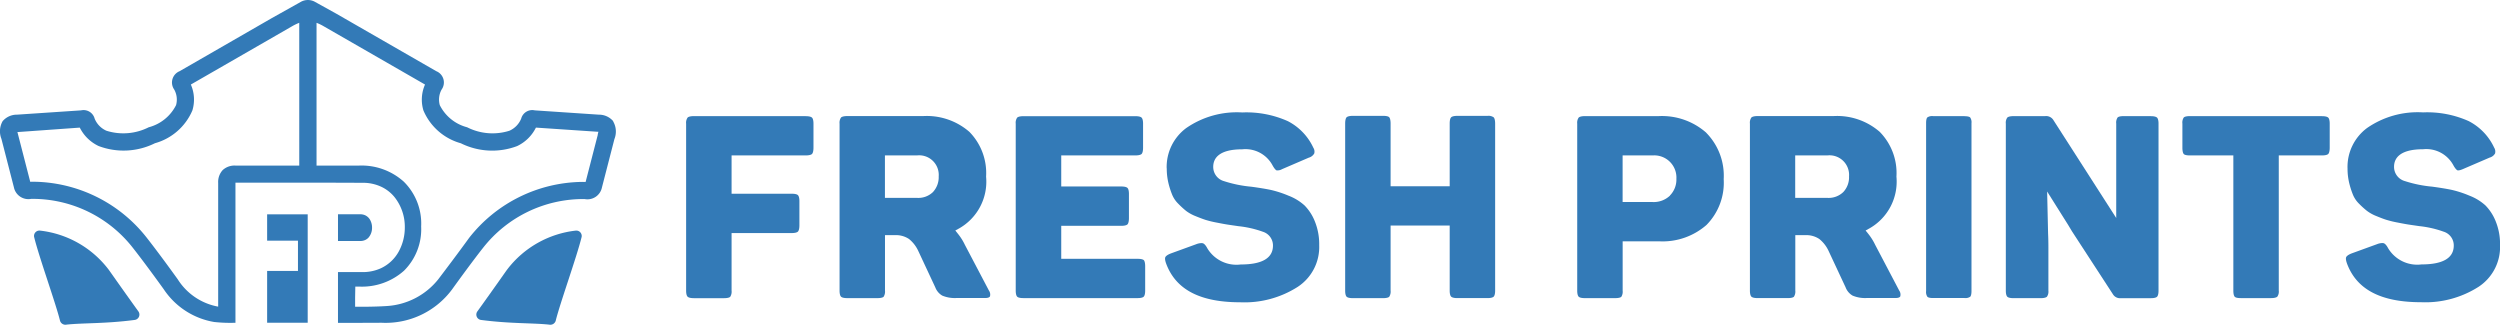
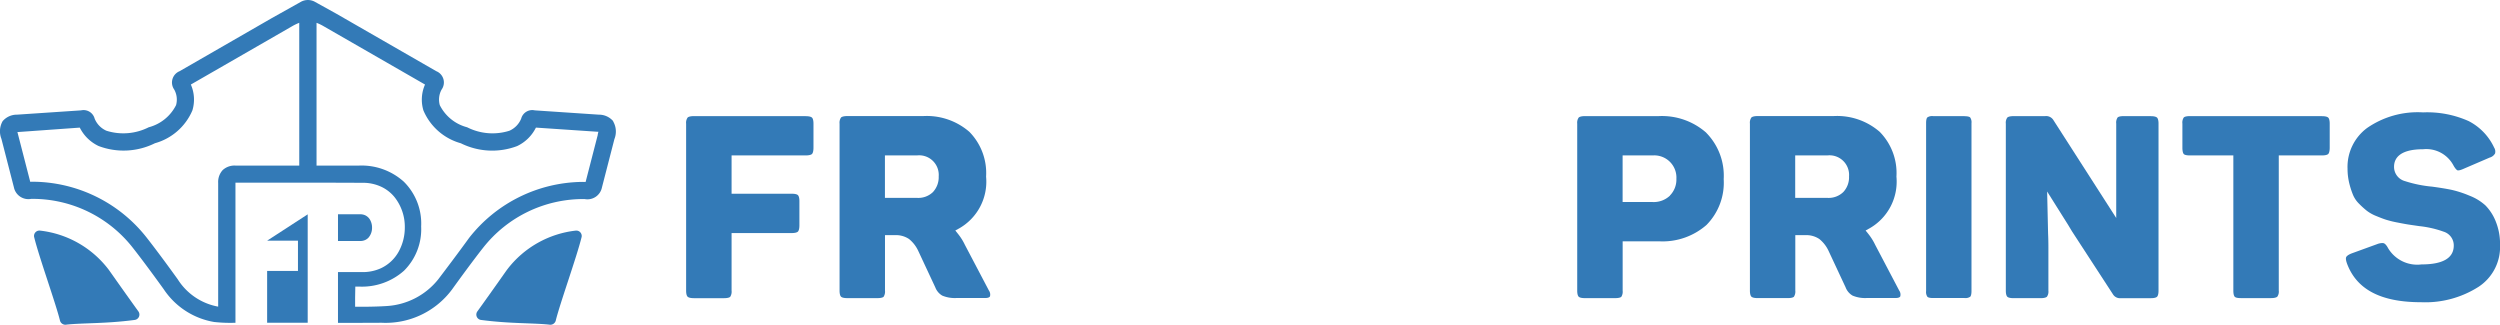
<svg xmlns="http://www.w3.org/2000/svg" width="194.612" height="25.275" viewBox="0 0 194.612 25.275">
  <defs>
    <style>.a{fill:#337ab7;}</style>
  </defs>
  <g transform="translate(-0.039 -0.004)">
    <g transform="translate(0.039 0.004)">
      <path class="a" d="M536.308,89.18h-8.7c-.343,0-.459.079-.493.114a.7.7,0,0,0-.116.476v12.993c0,.312.071.429.114.471s.152.118.495.118h2.346c.339,0,.446-.076.477-.107a.736.736,0,0,0,.107-.477V98.284h4.671c.343,0,.458-.079.493-.114s.116-.152.116-.495V95.807c0-.311-.071-.429-.114-.472s-.15-.113-.493-.113h-4.673V92.24h5.768c.342,0,.459-.08.493-.114s.114-.15.114-.493V89.77c0-.312-.071-.43-.115-.471s-.15-.114-.492-.114" transform="translate(-473.588 -80.141)" />
      <path class="a" d="M656.512,103.181a.539.539,0,0,0-.083-.462l-1.871-3.559a4.3,4.3,0,0,0-.531-.846l-.211-.266.3-.165a4.182,4.182,0,0,0,2.095-4.026,4.573,4.573,0,0,0-1.3-3.487,5.053,5.053,0,0,0-3.582-1.23h-5.917c-.343,0-.458.079-.493.114a.716.716,0,0,0-.114.48v12.993c0,.311.071.429.113.471s.15.114.493.114h2.346c.339,0,.446-.076.477-.107a.736.736,0,0,0,.107-.477V98.411h.764a1.817,1.817,0,0,1,1.107.3,2.583,2.583,0,0,1,.709.906l1.334,2.854a1.261,1.261,0,0,0,.545.646,2.531,2.531,0,0,0,1.1.187h2.243c.2,0,.331-.045.371-.131m-4.432-8.124a1.636,1.636,0,0,1-1.216.461h-2.53V92.2h2.529a1.526,1.526,0,0,1,1.657,1.636,1.7,1.7,0,0,1-.444,1.216" transform="translate(-579.449 -80.105)" />
-       <path class="a" d="M789.692,100.333h-5.955V97.766H788.4c.343,0,.459-.079.493-.114s.114-.151.114-.493V95.288c0-.312-.071-.43-.114-.471s-.15-.114-.493-.114h-4.663V92.285H789.5c.342,0,.458-.079.493-.114s.114-.15.114-.493V89.815c0-.311-.071-.429-.114-.471s-.151-.114-.493-.114h-8.7c-.343,0-.459.079-.493.114a.687.687,0,0,0-.113.471v12.992c0,.312.071.43.113.472s.15.113.493.113h8.886c.312,0,.43-.07.472-.113s.113-.159.113-.472v-1.889c0-.348-.082-.453-.1-.476-.044-.041-.162-.108-.478-.108" transform="translate(-701.125 -80.186)" />
-       <path class="a" d="M894.9,90.6a4.825,4.825,0,0,0,.127,1.146,6.362,6.362,0,0,0,.3.934,2.115,2.115,0,0,0,.467.685,6.918,6.918,0,0,0,.614.563,3.132,3.132,0,0,0,.723.4q.485.2.8.3a7.822,7.822,0,0,0,.871.21c.382.076.662.127.84.154s.461.069.847.124a8.031,8.031,0,0,1,1.9.435,1.116,1.116,0,0,1,.779,1.074c0,.975-.844,1.471-2.509,1.471a2.644,2.644,0,0,1-2.6-1.258c-.152-.289-.277-.368-.338-.389a.391.391,0,0,0-.123-.017,1.246,1.246,0,0,0-.412.089l-1.952.71c-.3.113-.405.225-.437.282s-.063.174.05.5c.748,2.034,2.635,3.026,5.771,3.026a7.69,7.69,0,0,0,4.476-1.2,3.71,3.71,0,0,0,1.673-3.243,4.725,4.725,0,0,0-.341-1.859,3.716,3.716,0,0,0-.8-1.236,3.958,3.958,0,0,0-1.248-.76,8.263,8.263,0,0,0-1.394-.452c-.391-.081-.894-.164-1.5-.246a9.677,9.677,0,0,1-2.118-.431,1.146,1.146,0,0,1-.849-1.115c0-.623.391-1.366,2.258-1.366a2.392,2.392,0,0,1,2.354,1.239c.187.343.3.393.318.4a.706.706,0,0,0,.429-.094l2.08-.895a.7.7,0,0,0,.425-.326.555.555,0,0,0-.071-.447,4.407,4.407,0,0,0-1.99-2.071,7.9,7.9,0,0,0-3.548-.675,6.917,6.917,0,0,0-4.358,1.216,3.769,3.769,0,0,0-1.52,3.148" transform="translate(-804.074 -77.508)" />
-       <path class="a" d="M1044.271,89H1041.9c-.312,0-.431.071-.472.113s-.114.15-.114.493V94.48h-4.6V89.608c0-.347-.076-.463-.108-.5s-.14-.11-.478-.11h-2.346c-.342,0-.458.079-.493.113s-.112.15-.112.493v13c0,.312.07.429.112.471s.15.114.493.114h2.346c.339,0,.447-.076.478-.107a.74.74,0,0,0,.108-.477V97.538h4.6V102.6c0,.312.071.43.114.471s.159.114.472.114h2.367c.312,0,.43-.071.472-.114s.113-.16.113-.471V89.608c0-.342-.079-.458-.113-.493a.689.689,0,0,0-.472-.116" transform="translate(-928.463 -79.98)" />
      <path class="a" d="M1221.424,90.472a5.212,5.212,0,0,0-3.707-1.292h-5.731c-.343,0-.458.079-.492.114a.694.694,0,0,0-.115.471v13c0,.311.072.429.114.471s.15.113.493.113h2.346c.339,0,.447-.075.477-.1a.73.73,0,0,0,.107-.477V98.926h2.838a5.186,5.186,0,0,0,3.686-1.271,4.677,4.677,0,0,0,1.342-3.571,4.762,4.762,0,0,0-1.363-3.611m-2.819,4.895a1.829,1.829,0,0,1-1.344.5h-2.343V92.24h2.343a1.726,1.726,0,0,1,1.844,1.817,1.77,1.77,0,0,1-.5,1.3" transform="translate(-1088.601 -80.141)" />
      <path class="a" d="M1355.622,103.181a.54.54,0,0,0-.083-.462l-1.87-3.559a4.446,4.446,0,0,0-.531-.847l-.212-.265.3-.165a4.182,4.182,0,0,0,2.1-4.026,4.573,4.573,0,0,0-1.3-3.487,5.053,5.053,0,0,0-3.582-1.23h-5.916c-.344,0-.459.079-.494.114a.692.692,0,0,0-.114.471v13c0,.311.071.429.114.471s.15.114.494.114h2.341c.338,0,.447-.076.477-.108a.743.743,0,0,0,.107-.476V98.411h.764a1.815,1.815,0,0,1,1.107.3,2.593,2.593,0,0,1,.71.906l1.334,2.854a1.261,1.261,0,0,0,.545.646,2.516,2.516,0,0,0,1.1.187h2.243c.2,0,.332-.045.371-.131m-4.432-8.124a1.636,1.636,0,0,1-1.216.461h-2.534V92.2h2.534a1.526,1.526,0,0,1,1.657,1.636,1.673,1.673,0,0,1-.444,1.216" transform="translate(-1207.698 -80.105)" />
      <path class="a" d="M1482.313,89.18h-2.45a.661.661,0,0,0-.442.1c-.036.029-.1.136-.1.442V102.8a.654.654,0,0,0,.1.441c.03.035.135.1.441.1h2.45a.655.655,0,0,0,.442-.1c.031-.028.1-.136.1-.44V89.73a.667.667,0,0,0-.1-.442c-.028-.036-.135-.1-.44-.1" transform="translate(-1329.384 -80.141)" />
      <path class="a" d="M1687.022,89.18h-10.277c-.339,0-.447.075-.477.107a.71.71,0,0,0-.108.477v1.869c0,.347.075.464.108.5s.138.107.477.107h3.381v10.523c0,.315.067.435.107.477s.139.107.477.107h2.347c.341,0,.458-.08.493-.114a.687.687,0,0,0,.113-.471V92.24h3.359c.343,0,.459-.079.492-.114s.114-.15.114-.493V89.77c0-.312-.071-.43-.114-.471s-.15-.114-.492-.114" transform="translate(-1506.272 -80.141)" />
      <path class="a" d="M1801.823,90.563a4.812,4.812,0,0,0,.127,1.146,6.409,6.409,0,0,0,.3.935,2.113,2.113,0,0,0,.467.685,6.78,6.78,0,0,0,.617.558,3.125,3.125,0,0,0,.722.4c.324.134.59.236.8.3a7.78,7.78,0,0,0,.871.21c.382.076.663.127.84.154s.461.069.846.124a8.032,8.032,0,0,1,1.9.435,1.116,1.116,0,0,1,.779,1.074c0,.975-.844,1.471-2.509,1.471a2.645,2.645,0,0,1-2.6-1.258c-.152-.289-.277-.368-.337-.389a.375.375,0,0,0-.124-.017,1.234,1.234,0,0,0-.406.089l-1.953.71c-.3.113-.405.225-.437.282s-.063.174.049.5c.748,2.034,2.635,3.026,5.771,3.026a7.7,7.7,0,0,0,4.477-1.2,3.711,3.711,0,0,0,1.672-3.243,4.721,4.721,0,0,0-.341-1.859,3.746,3.746,0,0,0-.8-1.236,3.98,3.98,0,0,0-1.249-.76,8.265,8.265,0,0,0-1.394-.452c-.39-.081-.894-.164-1.5-.246a9.694,9.694,0,0,1-2.117-.431,1.148,1.148,0,0,1-.851-1.115c0-.623.392-1.366,2.26-1.366a2.391,2.391,0,0,1,2.353,1.239c.182.334.3.39.318.4s.142.033.429-.094l2.081-.895a.694.694,0,0,0,.424-.326.576.576,0,0,0-.071-.447,4.414,4.414,0,0,0-1.99-2.071,7.905,7.905,0,0,0-3.547-.675,6.913,6.913,0,0,0-4.358,1.216,3.771,3.771,0,0,0-1.52,3.148" transform="translate(-1619.079 -77.472)" />
      <path class="a" d="M1551.846,89.18h-2.118c-.339,0-.446.075-.476.107a.712.712,0,0,0-.108.477v7.346l-4.906-7.645a.664.664,0,0,0-.63-.284h-2.45c-.344,0-.459.079-.494.114a.691.691,0,0,0-.114.471v13c0,.311.072.429.114.471s.15.114.494.114h2.1c.342,0,.458-.08.493-.114a.692.692,0,0,0,.113-.471V99.379q0-.553-.024-1.066l-.074-3.264,1.634,2.6c.1.167.2.33.3.5l3.2,4.918a.642.642,0,0,0,.608.285h2.344c.312,0,.43-.071.472-.114s.113-.16.113-.471V89.77c0-.312-.071-.43-.114-.471s-.16-.114-.471-.114" transform="translate(-1384.407 -80.141)" />
      <path class="a" d="M26.18,177.611a.419.419,0,0,1,.455-.517,7.811,7.811,0,0,1,5.318,3.007c.094.119.889,1.269,2.34,3.284a.422.422,0,0,1-.286.663c-2.28.3-4.029.227-5.308.365a.438.438,0,0,1-.507-.3c-.324-1.334-1.637-4.967-2.009-6.495" transform="translate(-23.519 -159.143)" />
      <path class="a" d="M374.059,177.612a.42.42,0,0,0-.456-.517,7.813,7.813,0,0,0-5.318,3.007c-.094.119-.889,1.269-2.339,3.284a.421.421,0,0,0,.285.663c2.281.3,4.029.227,5.308.365a.437.437,0,0,0,.507-.3c.325-1.334,1.637-4.967,2.01-6.495" transform="translate(-328.787 -159.143)" />
      <path class="a" d="M47.774,9.437a1.452,1.452,0,0,0-1.115-.507l-4.992-.335a.891.891,0,0,0-1.056.643,1.754,1.754,0,0,1-.918.944,4.365,4.365,0,0,1-3.289-.27,3.309,3.309,0,0,1-2.129-1.723,1.607,1.607,0,0,1,.143-1.216A.947.947,0,0,0,34,5.545L26.227,1.074,24.544.141a1.124,1.124,0,0,0-1.073,0L21.208,1.408,14.022,5.546A.949.949,0,0,0,13.6,6.973a1.6,1.6,0,0,1,.144,1.216,3.333,3.333,0,0,1-2.129,1.723,4.377,4.377,0,0,1-3.292.269,1.745,1.745,0,0,1-.917-.944A.892.892,0,0,0,6.35,8.595L1.359,8.93a1.45,1.45,0,0,0-1.115.507,1.591,1.591,0,0,0-.094,1.377l.971,3.771a1.152,1.152,0,0,0,1.346.9,9.914,9.914,0,0,1,7.927,3.827c.008.01.834,1.046,2.391,3.208A5.89,5.89,0,0,0,16.7,25.068a11.543,11.543,0,0,0,1.668.062V14.222h6.615l3.281.012h0a3.367,3.367,0,0,1,1.436.3,2.959,2.959,0,0,1,1.033.792,3.717,3.717,0,0,1,.819,2.378,3.89,3.89,0,0,1-.46,1.855,3.061,3.061,0,0,1-1.4,1.326,3.384,3.384,0,0,1-1.435.3H26.349v3.953h1.107l2.286-.009a6.438,6.438,0,0,0,5.492-2.6c1.556-2.162,2.382-3.2,2.39-3.208A9.914,9.914,0,0,1,45.55,15.5a1.151,1.151,0,0,0,1.346-.9l.972-3.771a1.574,1.574,0,0,0-.1-1.377M23.335,12.895H18.388a1.353,1.353,0,0,0-1.014.35,1.367,1.367,0,0,0-.351,1v9.629a4.72,4.72,0,0,1-3.149-2.129c-1.58-2.193-2.4-3.219-2.425-3.253a11.343,11.343,0,0,0-8.8-4.341c-.159,0-.249.005-.256.006l-.947-3.675c-.023-.088-.039-.155-.049-.2h.053l4.8-.344a3.125,3.125,0,0,0,1.47,1.435,5.485,5.485,0,0,0,4.379-.219A4.465,4.465,0,0,0,15.015,8.6a2.9,2.9,0,0,0-.12-2.015l7.9-4.547a3.762,3.762,0,0,1,.539-.258Zm23.239-2.4-.948,3.675c-.007,0-.1-.006-.255-.006a11.348,11.348,0,0,0-8.8,4.341c-.027.033-.787,1.1-2.425,3.253a5.557,5.557,0,0,1-3.953,2.066c-1.115.078-2.51.058-2.51.058v-.7l.015-.869h.294a4.913,4.913,0,0,0,3.5-1.239,4.553,4.553,0,0,0,1.332-3.446,4.58,4.58,0,0,0-1.348-3.478,4.913,4.913,0,0,0-3.514-1.255H24.68V1.78a3.762,3.762,0,0,1,.539.258l7.906,4.547A2.9,2.9,0,0,0,33,8.6a4.453,4.453,0,0,0,2.914,2.557,5.487,5.487,0,0,0,4.38.219,3.126,3.126,0,0,0,1.464-1.439l4.807.324h.054c-.01.053-.026.12-.049.2" transform="translate(-0.039 -0.004)" />
      <path class="a" d="M262.036,166.344a1.159,1.159,0,0,0,.235-.726,1.217,1.217,0,0,0-.134-.569.856.856,0,0,0-.383-.384.913.913,0,0,0-.405-.087H259.62v2.081h1.731a.912.912,0,0,0,.405-.087.8.8,0,0,0,.282-.228" transform="translate(-233.309 -147.898)" />
-       <path class="a" d="M205.2,166.67h2.4v2.358h-2.4v4.028h3.158V164.62H205.2Z" transform="translate(-184.405 -147.935)" />
+       <path class="a" d="M205.2,166.67h2.4v2.358h-2.4v4.028h3.158V164.62Z" transform="translate(-184.405 -147.935)" />
    </g>
  </g>
</svg>